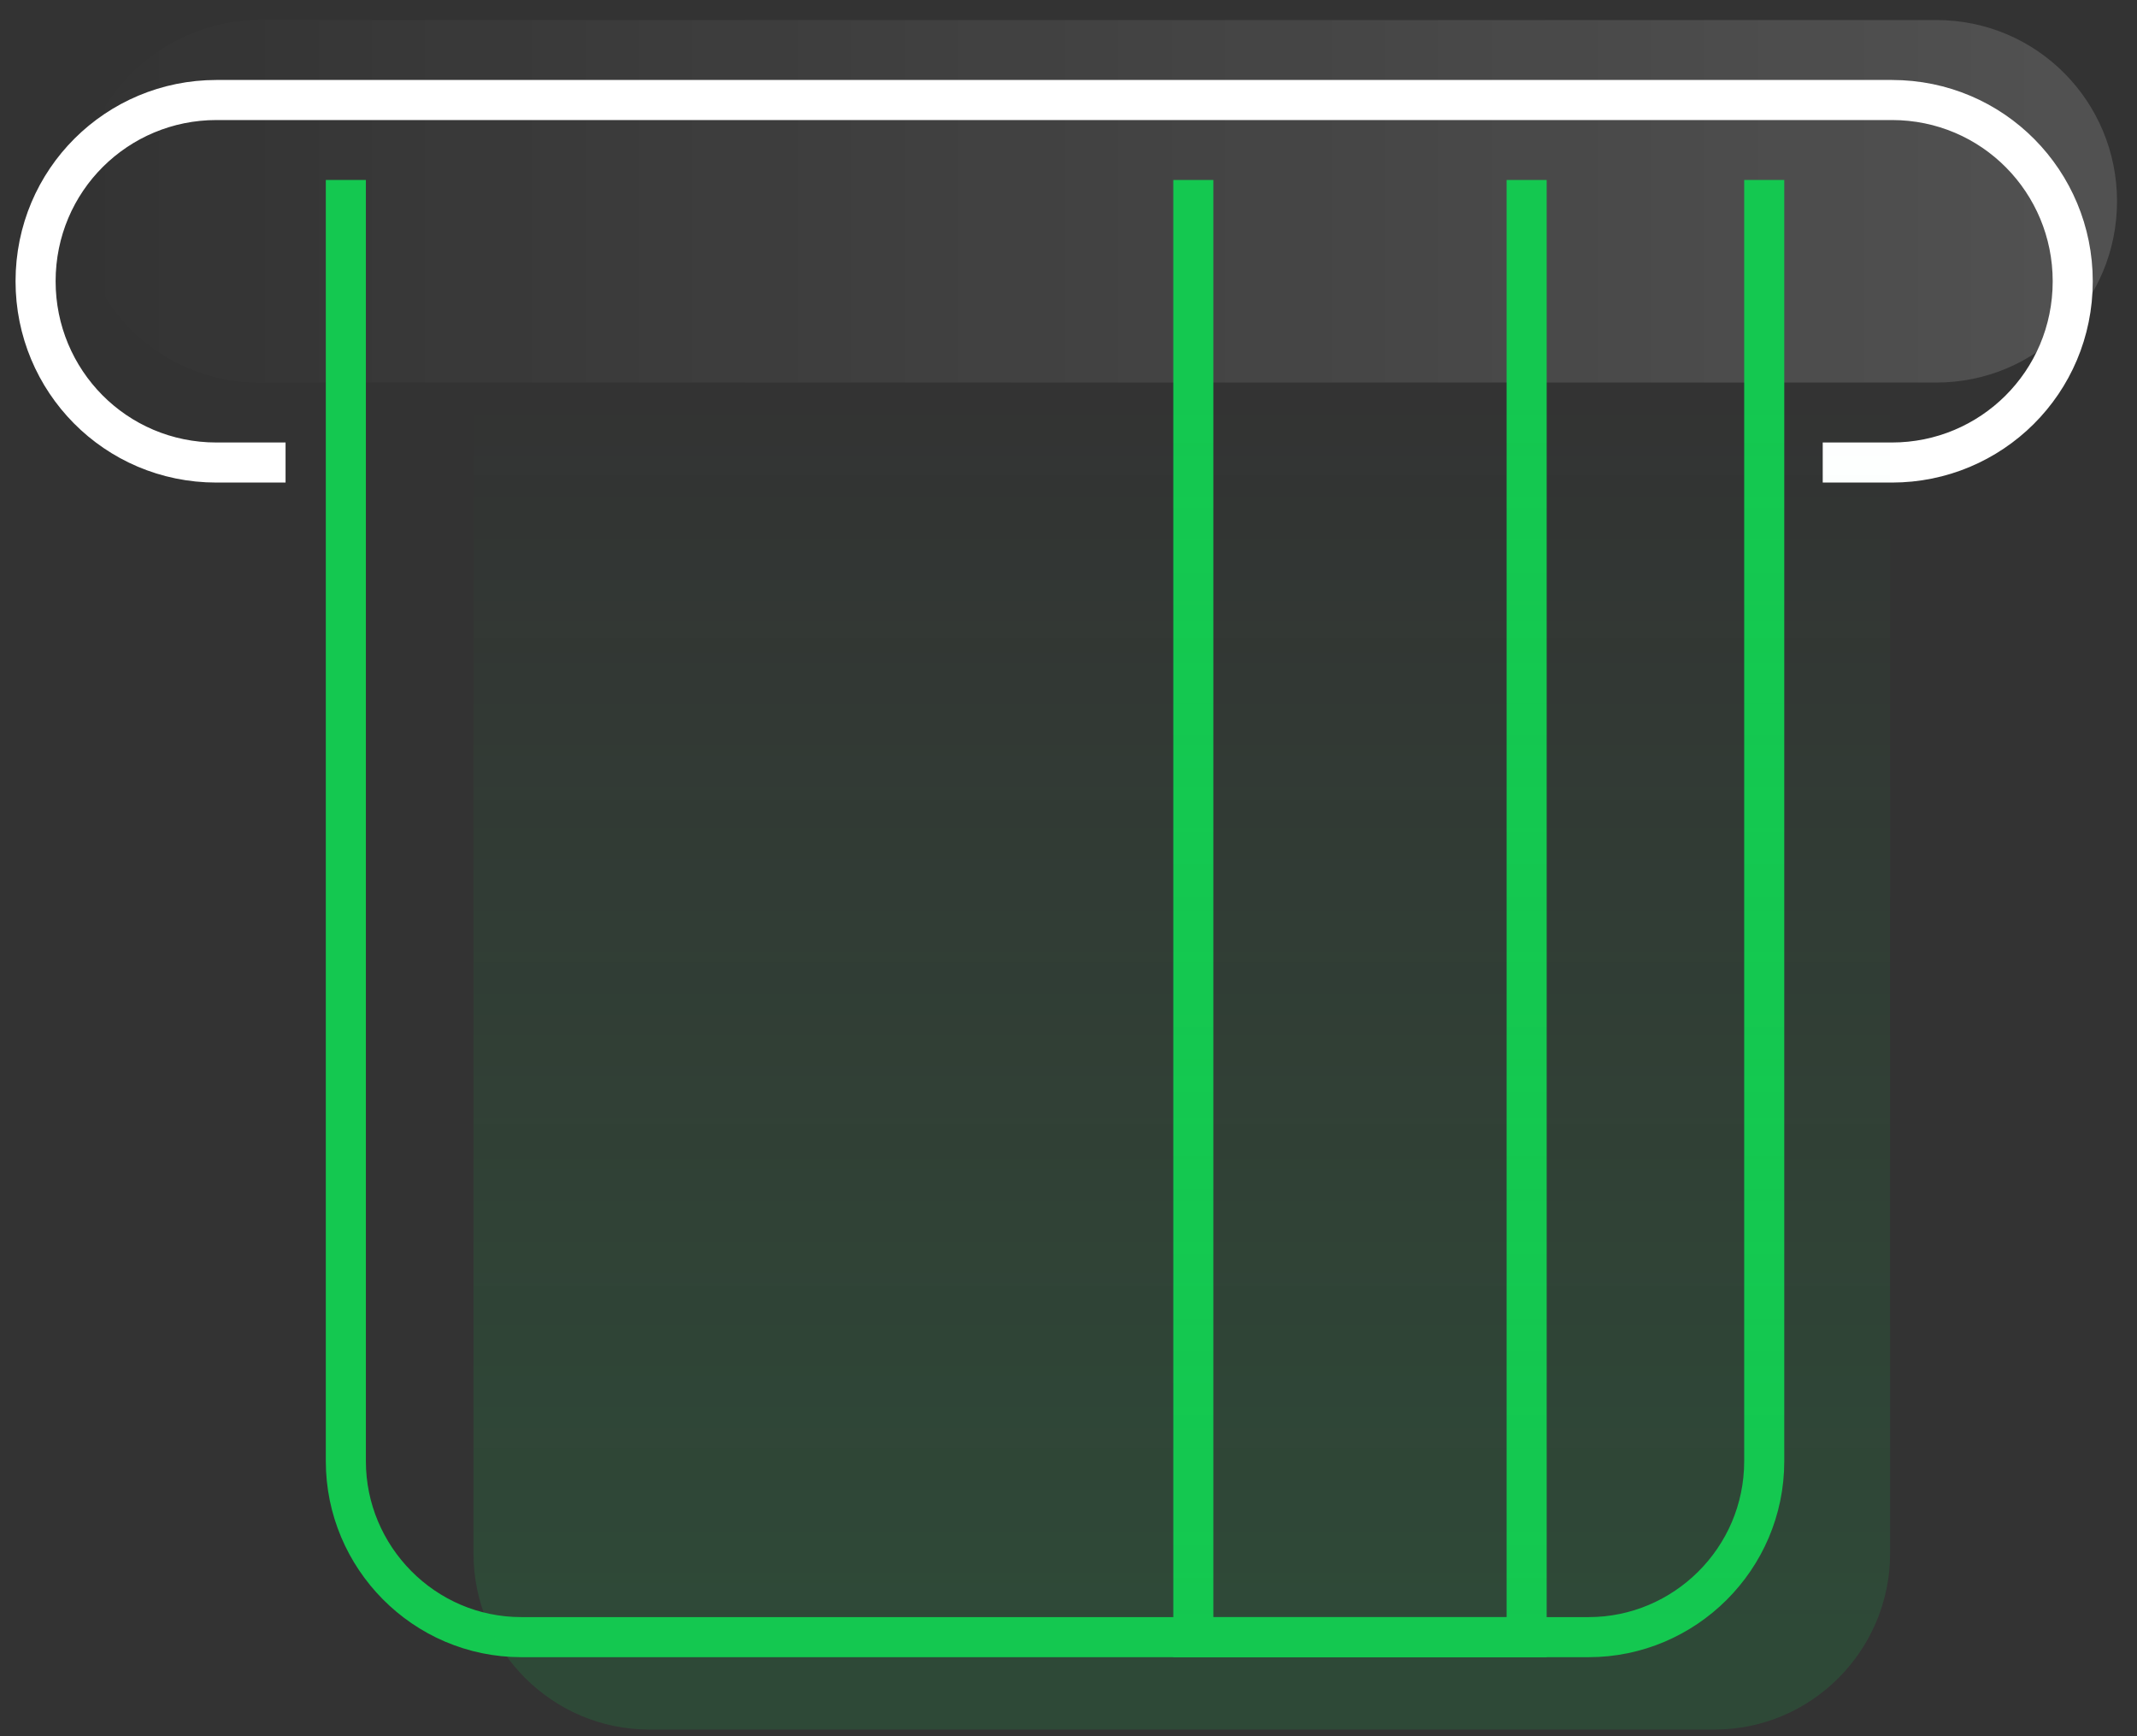
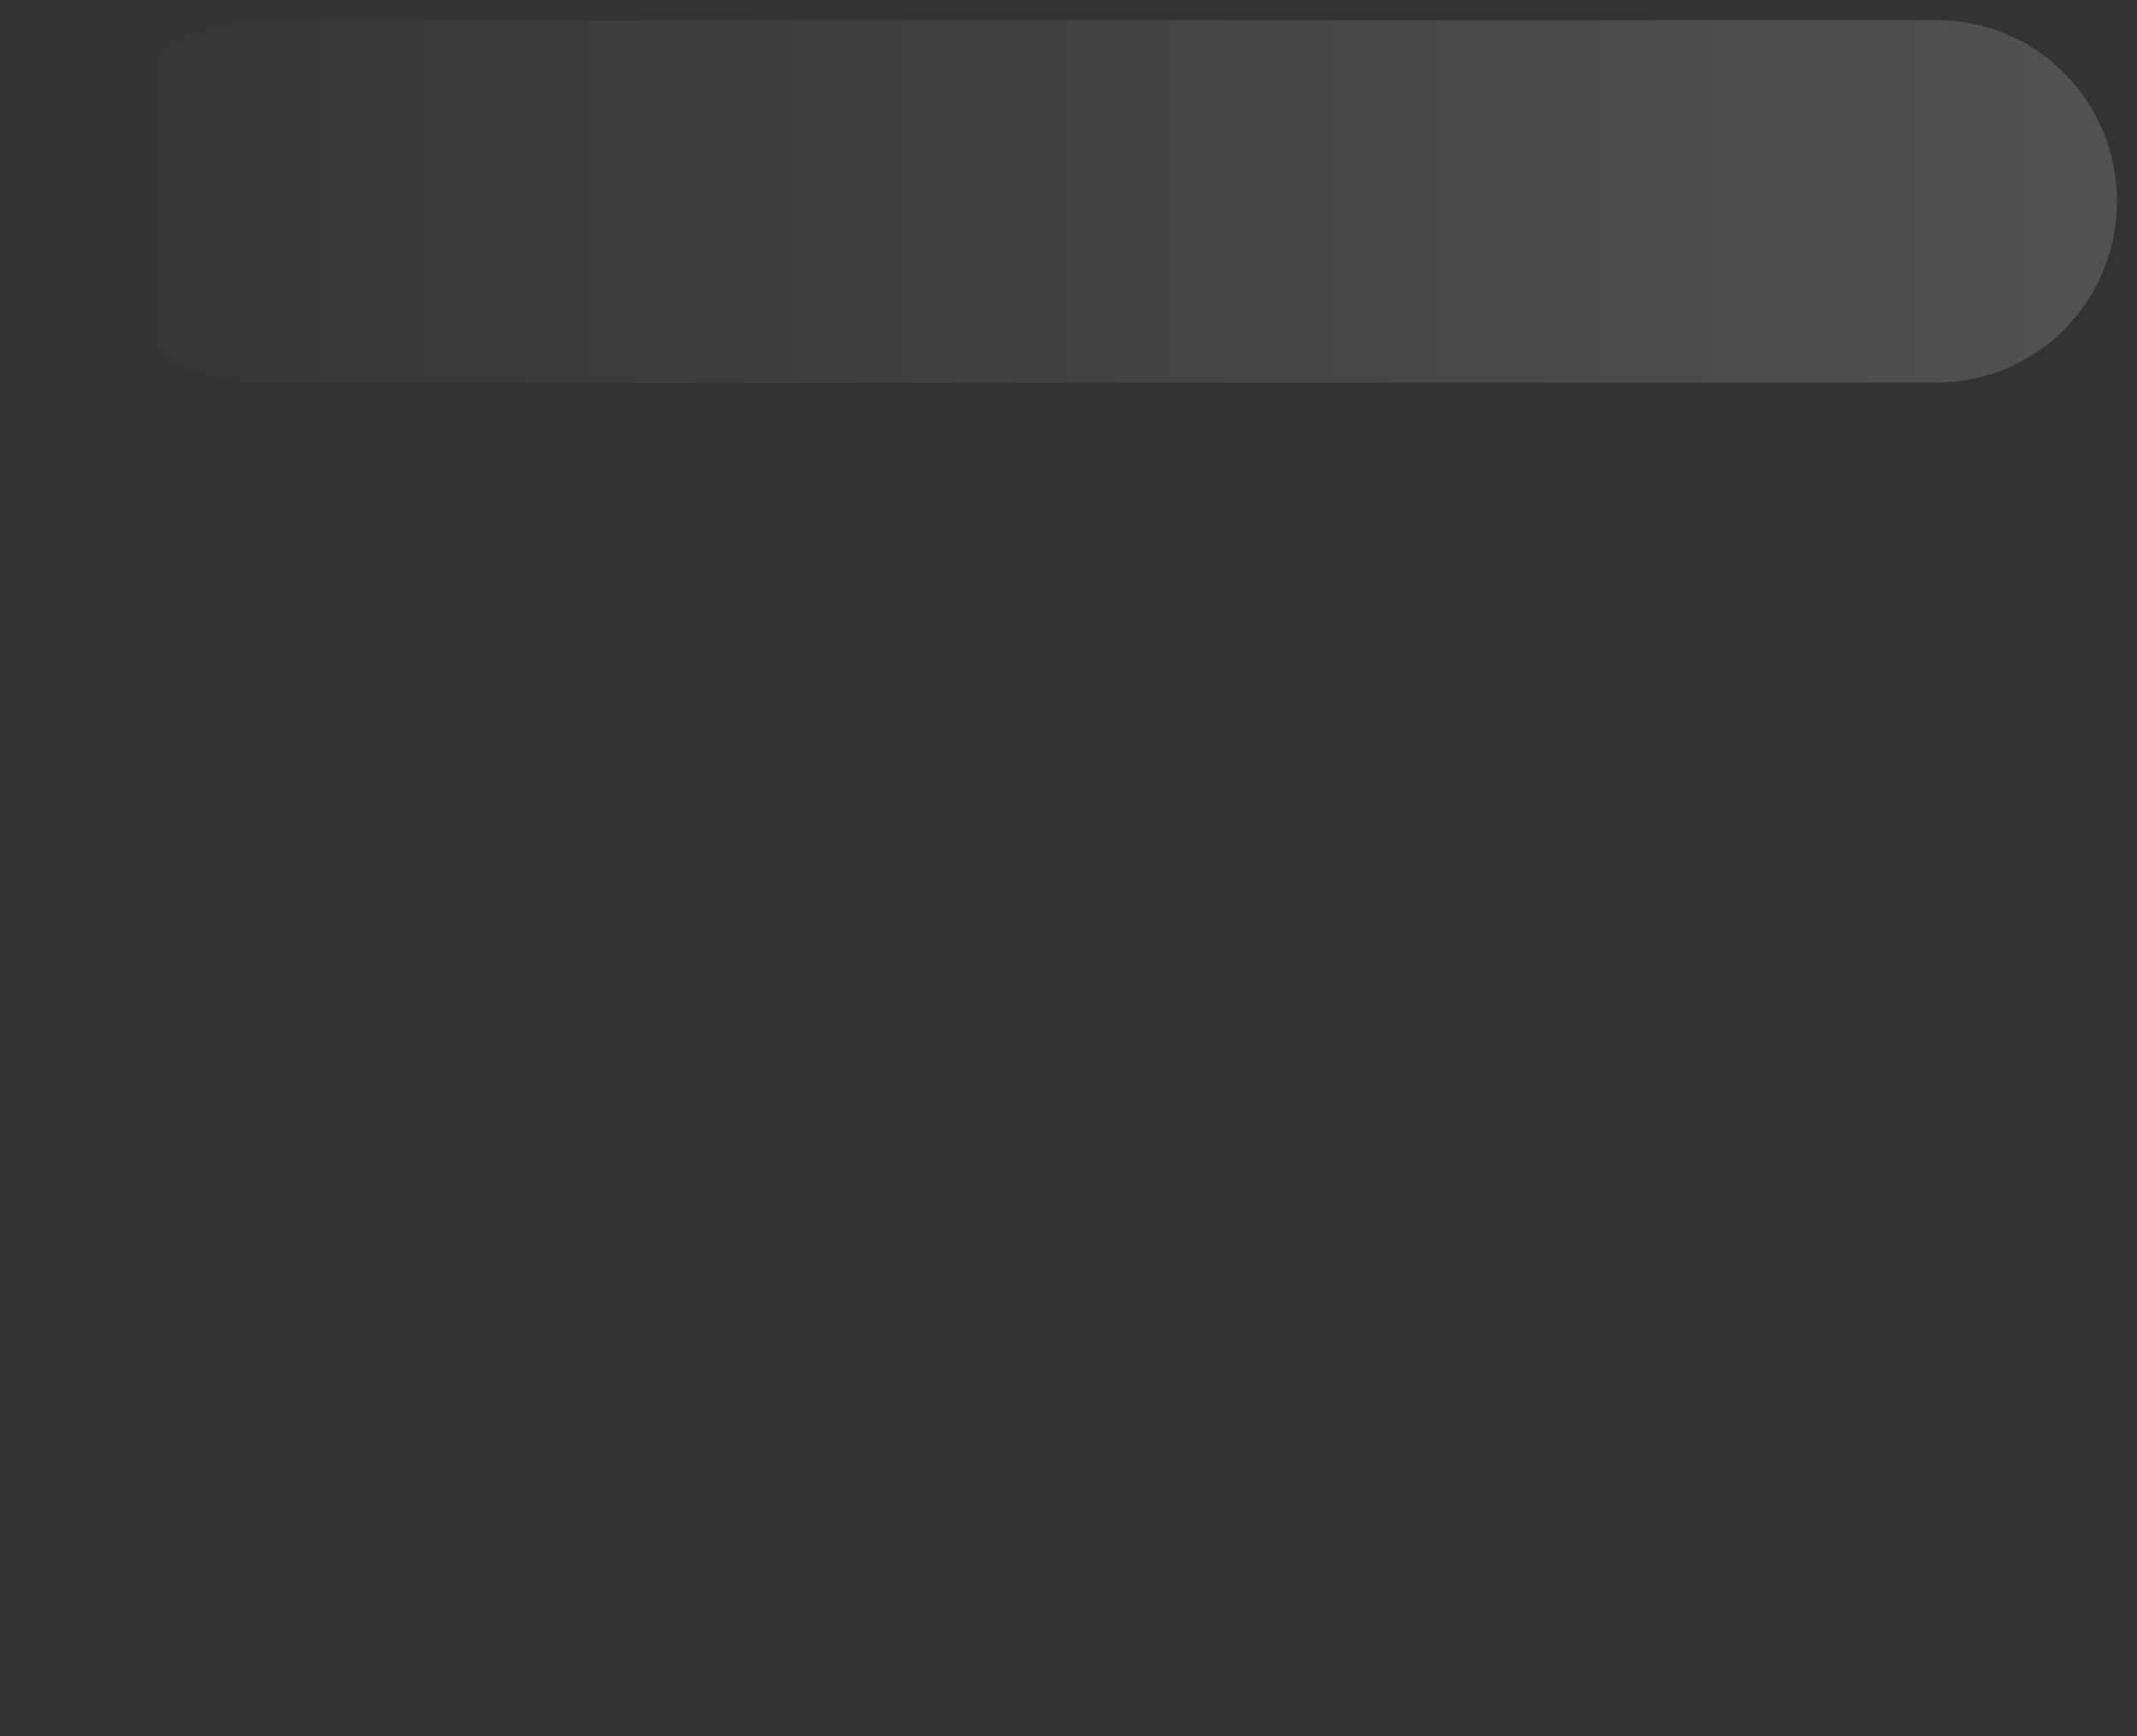
<svg xmlns="http://www.w3.org/2000/svg" width="80" height="65" viewBox="0 0 80 65" fill="none">
  <rect x="0" y="0" width="80" height="65" fill="#333333" stroke="none" />
  <path d="M72.482 0.75H9.76C5.977 0.75 2.924 3.81 2.924 7.536C2.924 11.328 5.977 14.322 9.694 14.322H12.282H69.894H72.482C76.265 14.322 79.252 11.261 79.252 7.536C79.252 3.81 76.265 0.75 72.482 0.75Z" fill="url(#paint0_linear_5687_50858)" />
-   <path d="M66.045 6.738V54.705C66.045 58.364 63.058 61.291 59.474 61.291H19.518C15.867 61.291 12.947 58.297 12.947 54.705V6.738" stroke="#14C850" stroke-width="1.5" stroke-miterlimit="10" />
-   <path d="M44.673 6.738V61.291H57.151V6.738" stroke="#14C850" stroke-width="1.5" stroke-miterlimit="10" />
-   <path d="M10.69 17.316H8.102C4.319 17.316 1.332 14.256 1.332 10.53C1.332 6.738 4.385 3.744 8.102 3.744H70.824C74.607 3.744 77.594 6.804 77.594 10.53C77.594 14.322 74.541 17.316 70.824 17.316H68.235" stroke="white" stroke-width="1.5" stroke-miterlimit="10" />
-   <path d="M61.93 10.197H49.452H17.726V58.164C17.726 61.823 20.713 64.75 24.297 64.75H49.452H61.864H64.187C67.837 64.75 70.757 61.757 70.757 58.164V10.197H61.93Z" fill="url(#paint1_linear_5687_50858)" />
  <defs>
    <linearGradient id="paint0_linear_5687_50858" x1="2.948" y1="7.56" x2="79.277" y2="7.56" gradientUnits="userSpaceOnUse">
      <stop stop-color="white" stop-opacity="0" />
      <stop offset="1" stop-color="white" stop-opacity="0.15" />
    </linearGradient>
    <linearGradient id="paint1_linear_5687_50858" x1="44.272" y1="14.761" x2="44.272" y2="61.197" gradientUnits="userSpaceOnUse">
      <stop stop-color="#14C850" stop-opacity="0" />
      <stop offset="1" stop-color="#14C850" stop-opacity="0.15" />
    </linearGradient>
  </defs>
</svg>